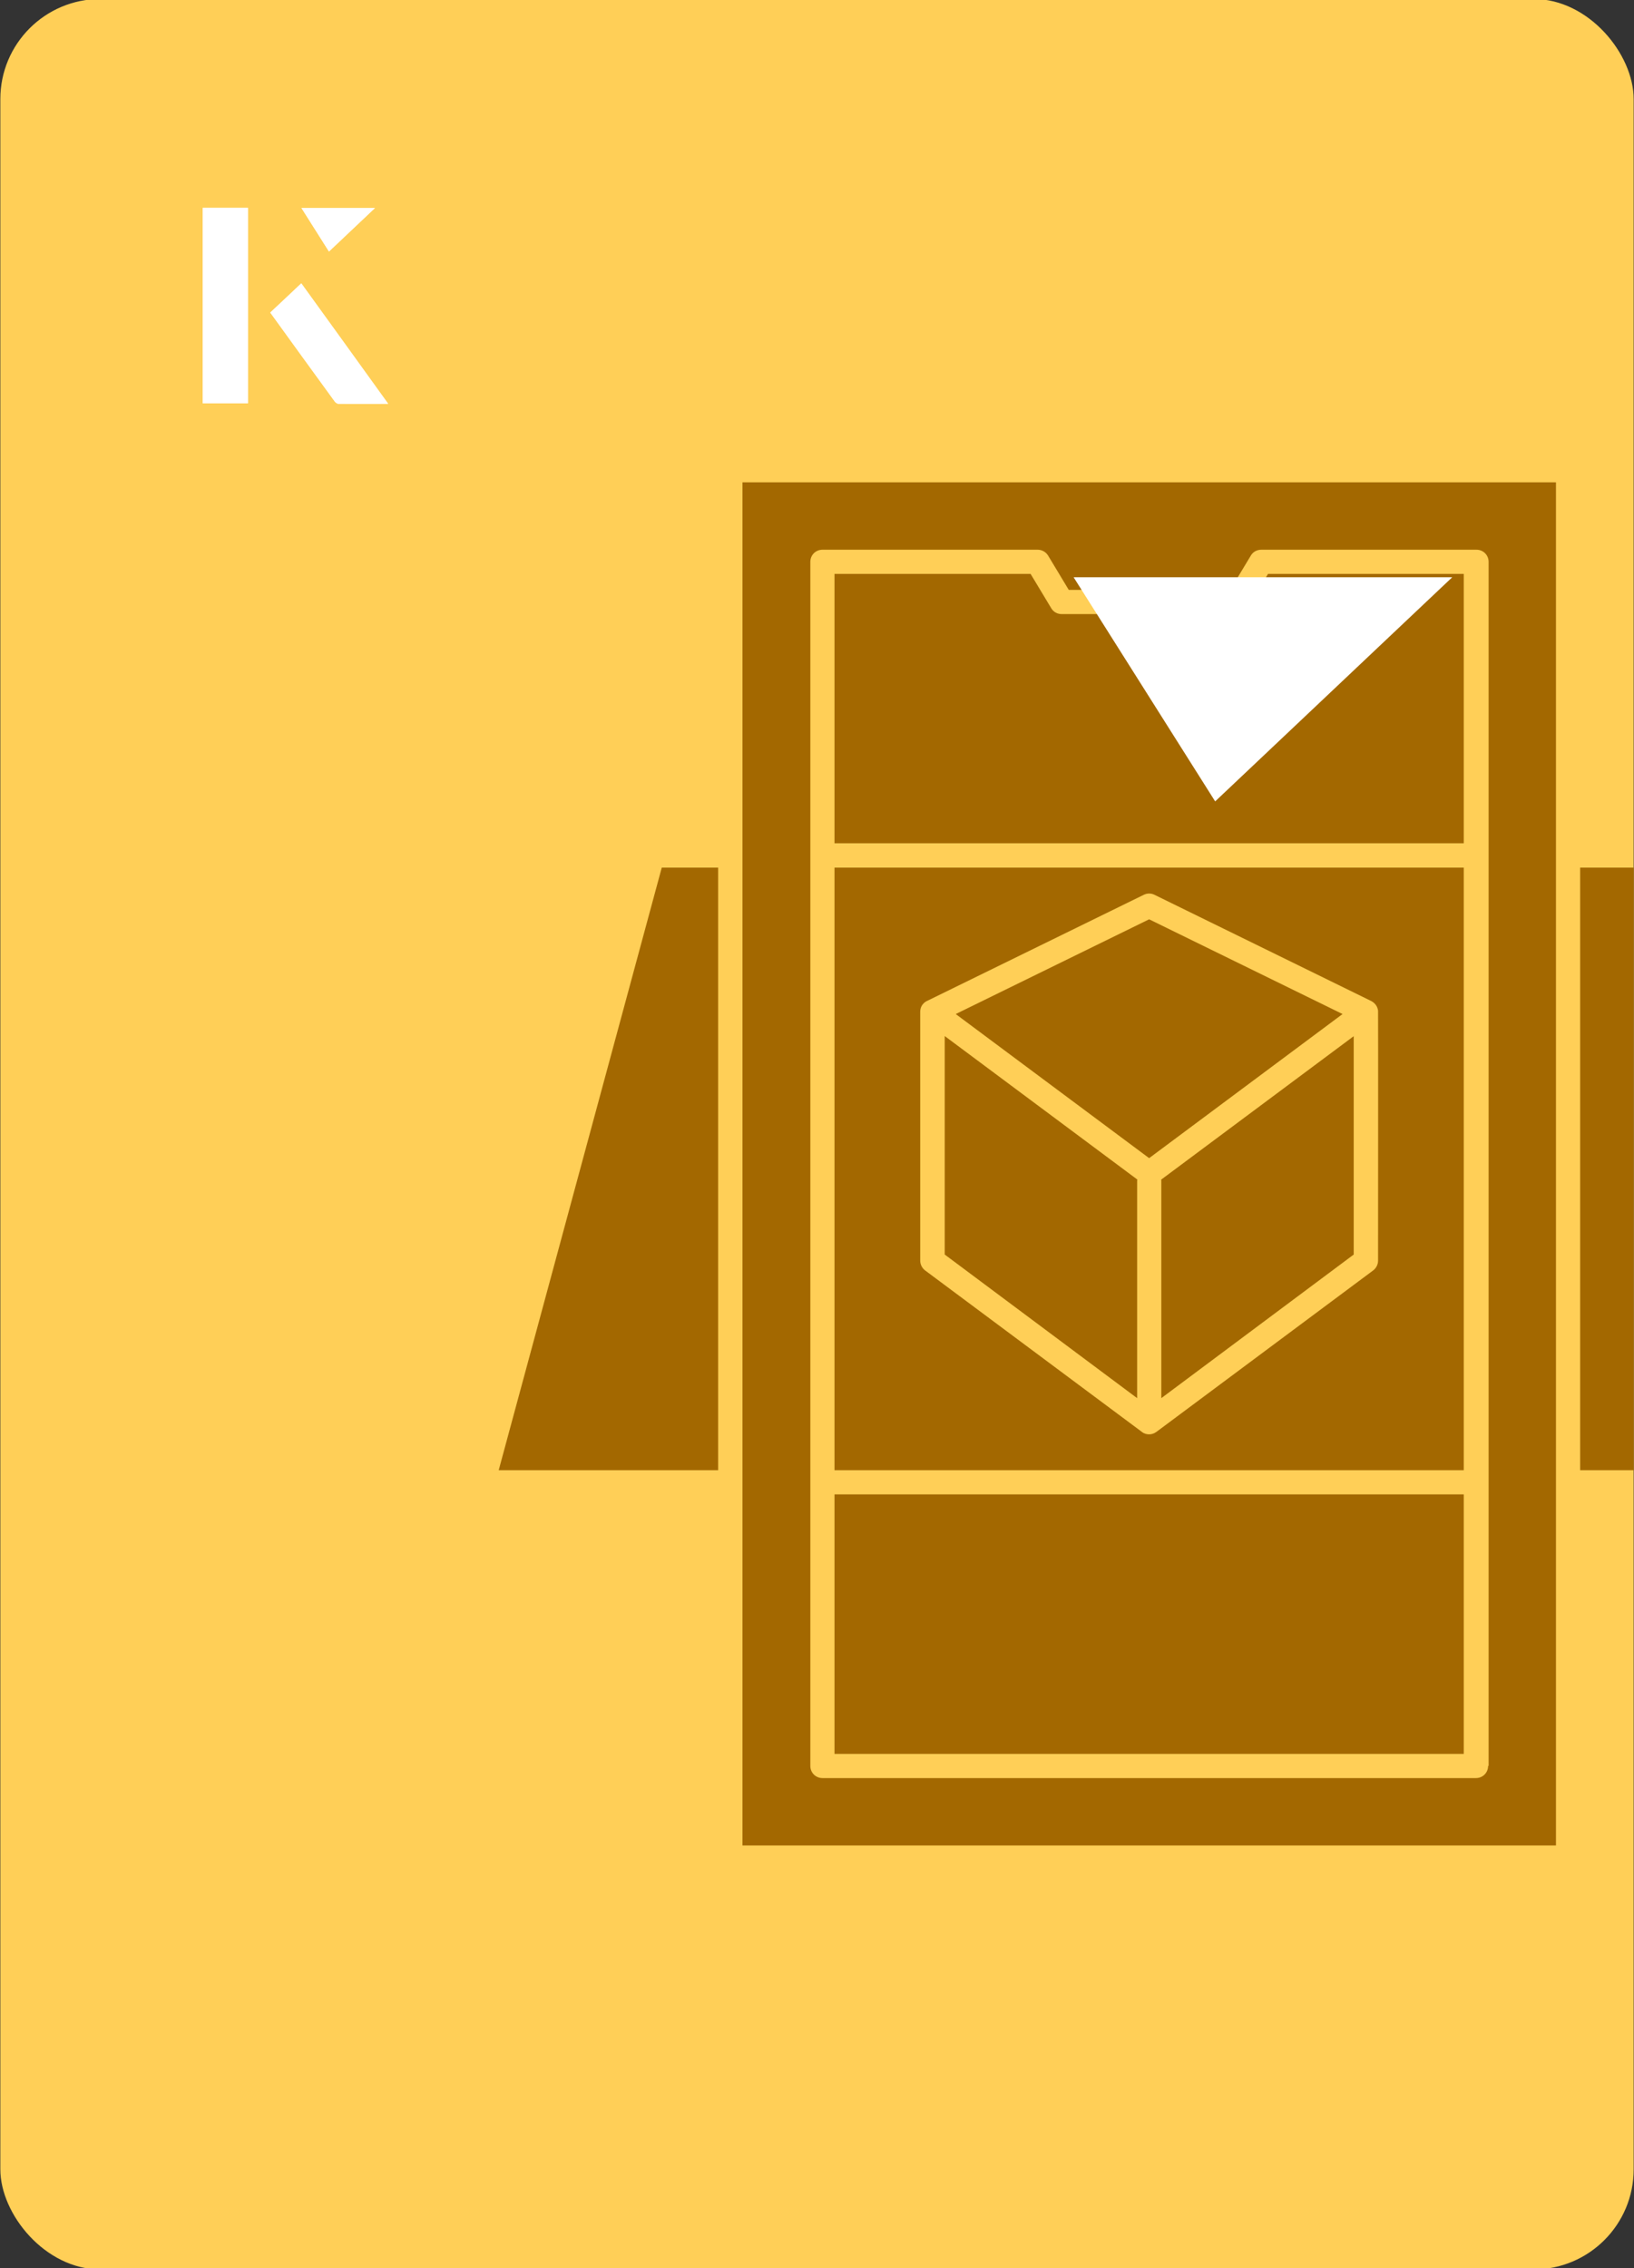
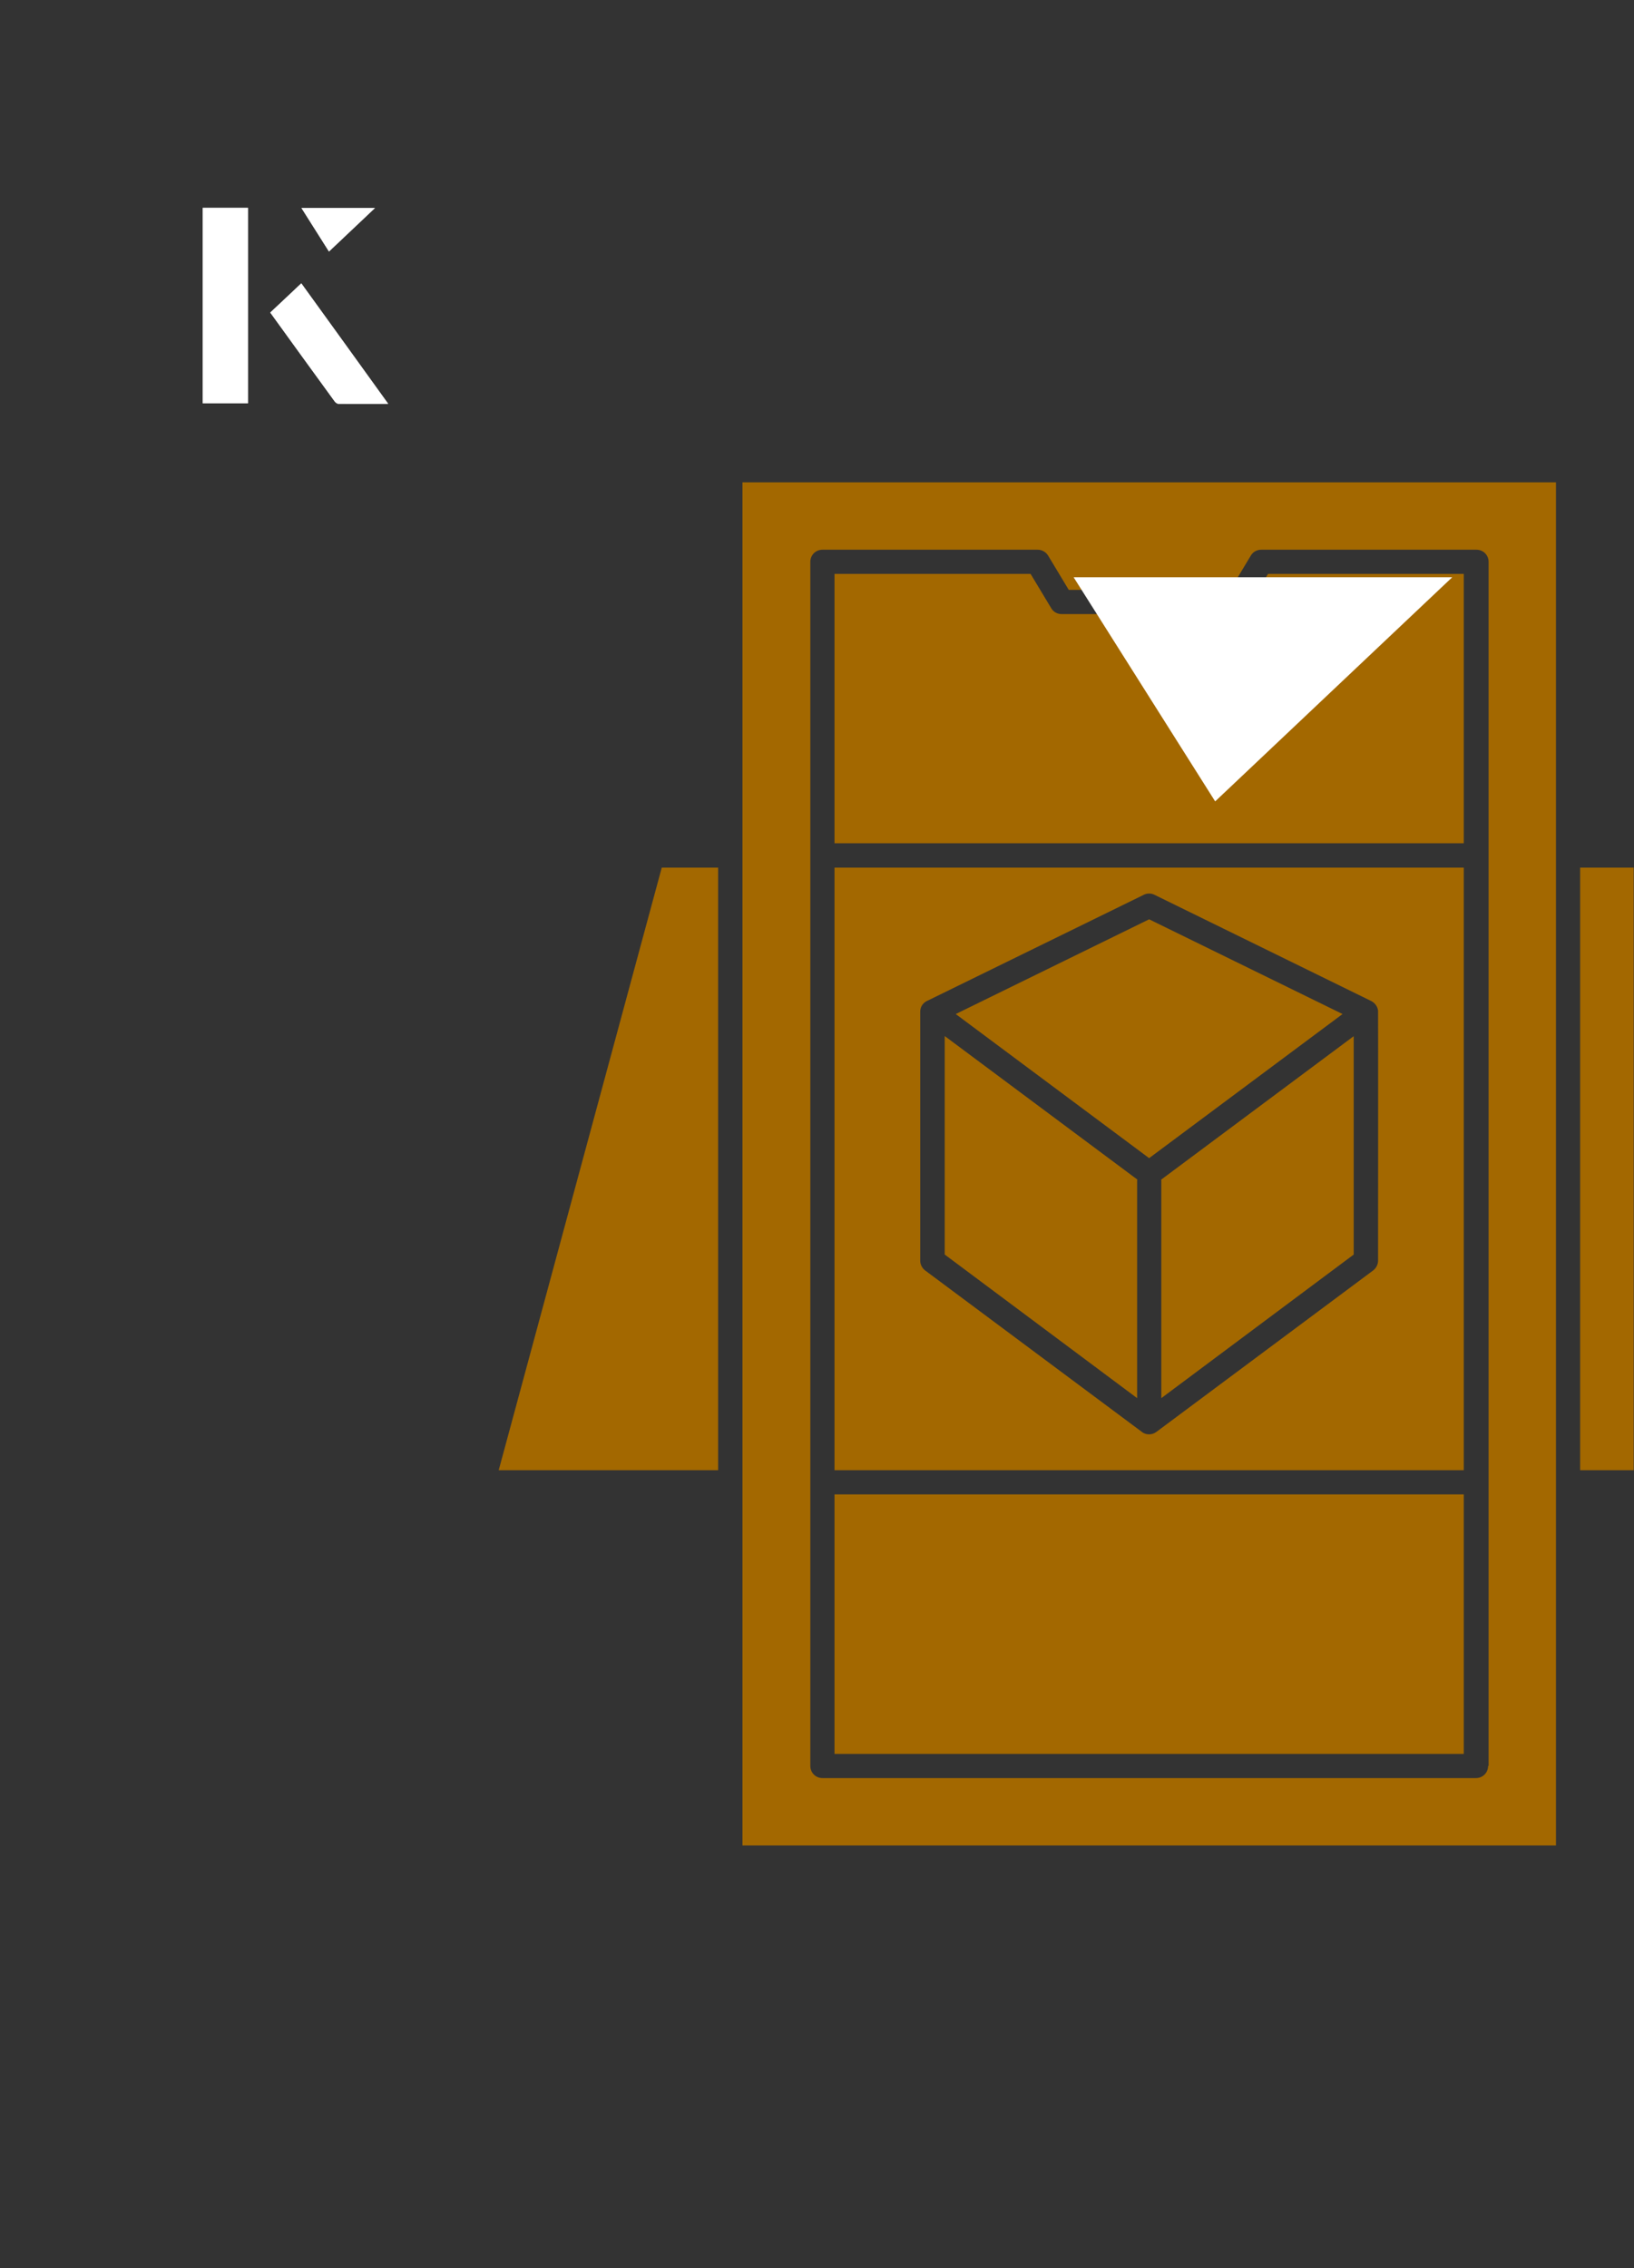
<svg xmlns="http://www.w3.org/2000/svg" id="Layer_1" data-name="Layer 1" viewBox="0 0 98 136">
  <rect x="0" y="0" width="98" height="136" fill="#333333" stroke="none" />
  <defs>
    <style>
      .cls-1 {
        fill: #fff;
      }

      .cls-2 {
        fill: none;
      }

      .cls-3 {
        fill: #a36800;
      }

      .cls-4 {
        fill: #ffcf57;
      }

      .cls-5 {
        clip-path: url(#clippath);
      }
    </style>
    <clipPath id="clippath">
      <rect class="cls-2" x=".02" y="-.07" width="97.96" height="136.13" rx="6" ry="6" transform="translate(98 136) rotate(-180)" />
    </clipPath>
  </defs>
-   <rect class="cls-4" x=".02" y="-.07" width="97.96" height="136.13" rx="6" ry="6" transform="translate(98 136) rotate(-180)" />
  <g class="cls-5">
    <g id="Layer_8" data-name="Layer 8">
      <path class="cls-3" d="M44.53,28.92v81.73h48.79V28.92h-48.79ZM89.25,105.88c0,.41-.32.73-.73.73h-39.19c-.41,0-.73-.32-.73-.73V33.69c0-.41.32-.73.73-.73h12.9c.26,0,.49.13.63.35l1.24,2.06h9.68l1.24-2.06c.13-.22.36-.35.63-.35h12.9c.41,0,.73.32.73.73v72.19Z" />
      <path class="cls-3" d="M50.05,89.6h37.74v15.56h-37.74v-15.56Z" />
      <path class="cls-3" d="M50.05,52.02v36.13h37.74v-36.13h-37.74ZM82.65,75.59c0,.23-.12.45-.29.58l-13,9.68c-.13.1-.29.15-.44.15s-.31-.04-.44-.15l-13-9.68c-.17-.13-.29-.35-.29-.58v-14.92c0-.51.44-.67.44-.67l12.97-6.35c.2-.1.44-.1.64,0l13,6.37c.23.12.38.33.41.58.01.23,0,14.99,0,14.99Z" />
      <path class="cls-3" d="M68.21,70.73s-.01.04-.01.07v13.03l-11.54-8.61v-13.1l11.56,8.61Z" />
      <path class="cls-3" d="M81.19,62.12v13.1l-11.54,8.61v-13.03s0-.04-.01-.07l11.56-8.61Z" />
      <path class="cls-3" d="M87.79,34.41v16.15h-37.74v-16.15h11.76l1.24,2.06c.13.22.36.35.63.35h10.5c.26,0,.49-.13.63-.35l1.24-2.06h11.76Z" />
      <path class="cls-3" d="M80.52,60.8l-11.6,8.64-11.6-8.64,11.6-5.68,11.6,5.68Z" />
      <path class="cls-3" d="M107.93,88.15h-13.16v-36.13h3.37l9.78,36.13Z" />
      <path class="cls-3" d="M43.07,52.02v36.13h-13.16l9.78-36.13h3.37Z" />
    </g>
  </g>
  <path class="cls-1" d="M72.88,48.05c-2.89-4.58-5.76-9.12-8.49-13.44h22.71c-5.04,4.76-9.89,9.35-14.22,13.44Z" />
  <g>
    <path class="cls-1" d="M14.87,12.46h-2.71v11.72h2.71v-11.72ZM16.21,18.74c1.29,1.79,2.57,3.55,3.85,5.31.05.07.15.15.23.16.97.01,1.93,0,2.99,0-1.78-2.47-3.48-4.83-5.21-7.22-.66.62-1.25,1.18-1.86,1.75ZM19.73,15.08c.84-.79,1.78-1.69,2.76-2.61h-4.41c.53.84,1.09,1.72,1.65,2.61Z" />
    <path class="cls-1" d="M14.87,12.46v11.72h-2.71v-11.72h2.71Z" />
    <path class="cls-1" d="M16.21,18.74c.61-.57,1.21-1.13,1.86-1.75,1.73,2.39,3.43,4.75,5.21,7.22-1.06,0-2.03,0-2.99,0-.08,0-.18-.08-.23-.16-1.28-1.76-2.56-3.52-3.85-5.31Z" />
    <polygon class="cls-1" points="19.73 15.08 18.08 12.47 22.49 12.47 19.73 15.08" />
  </g>
</svg>